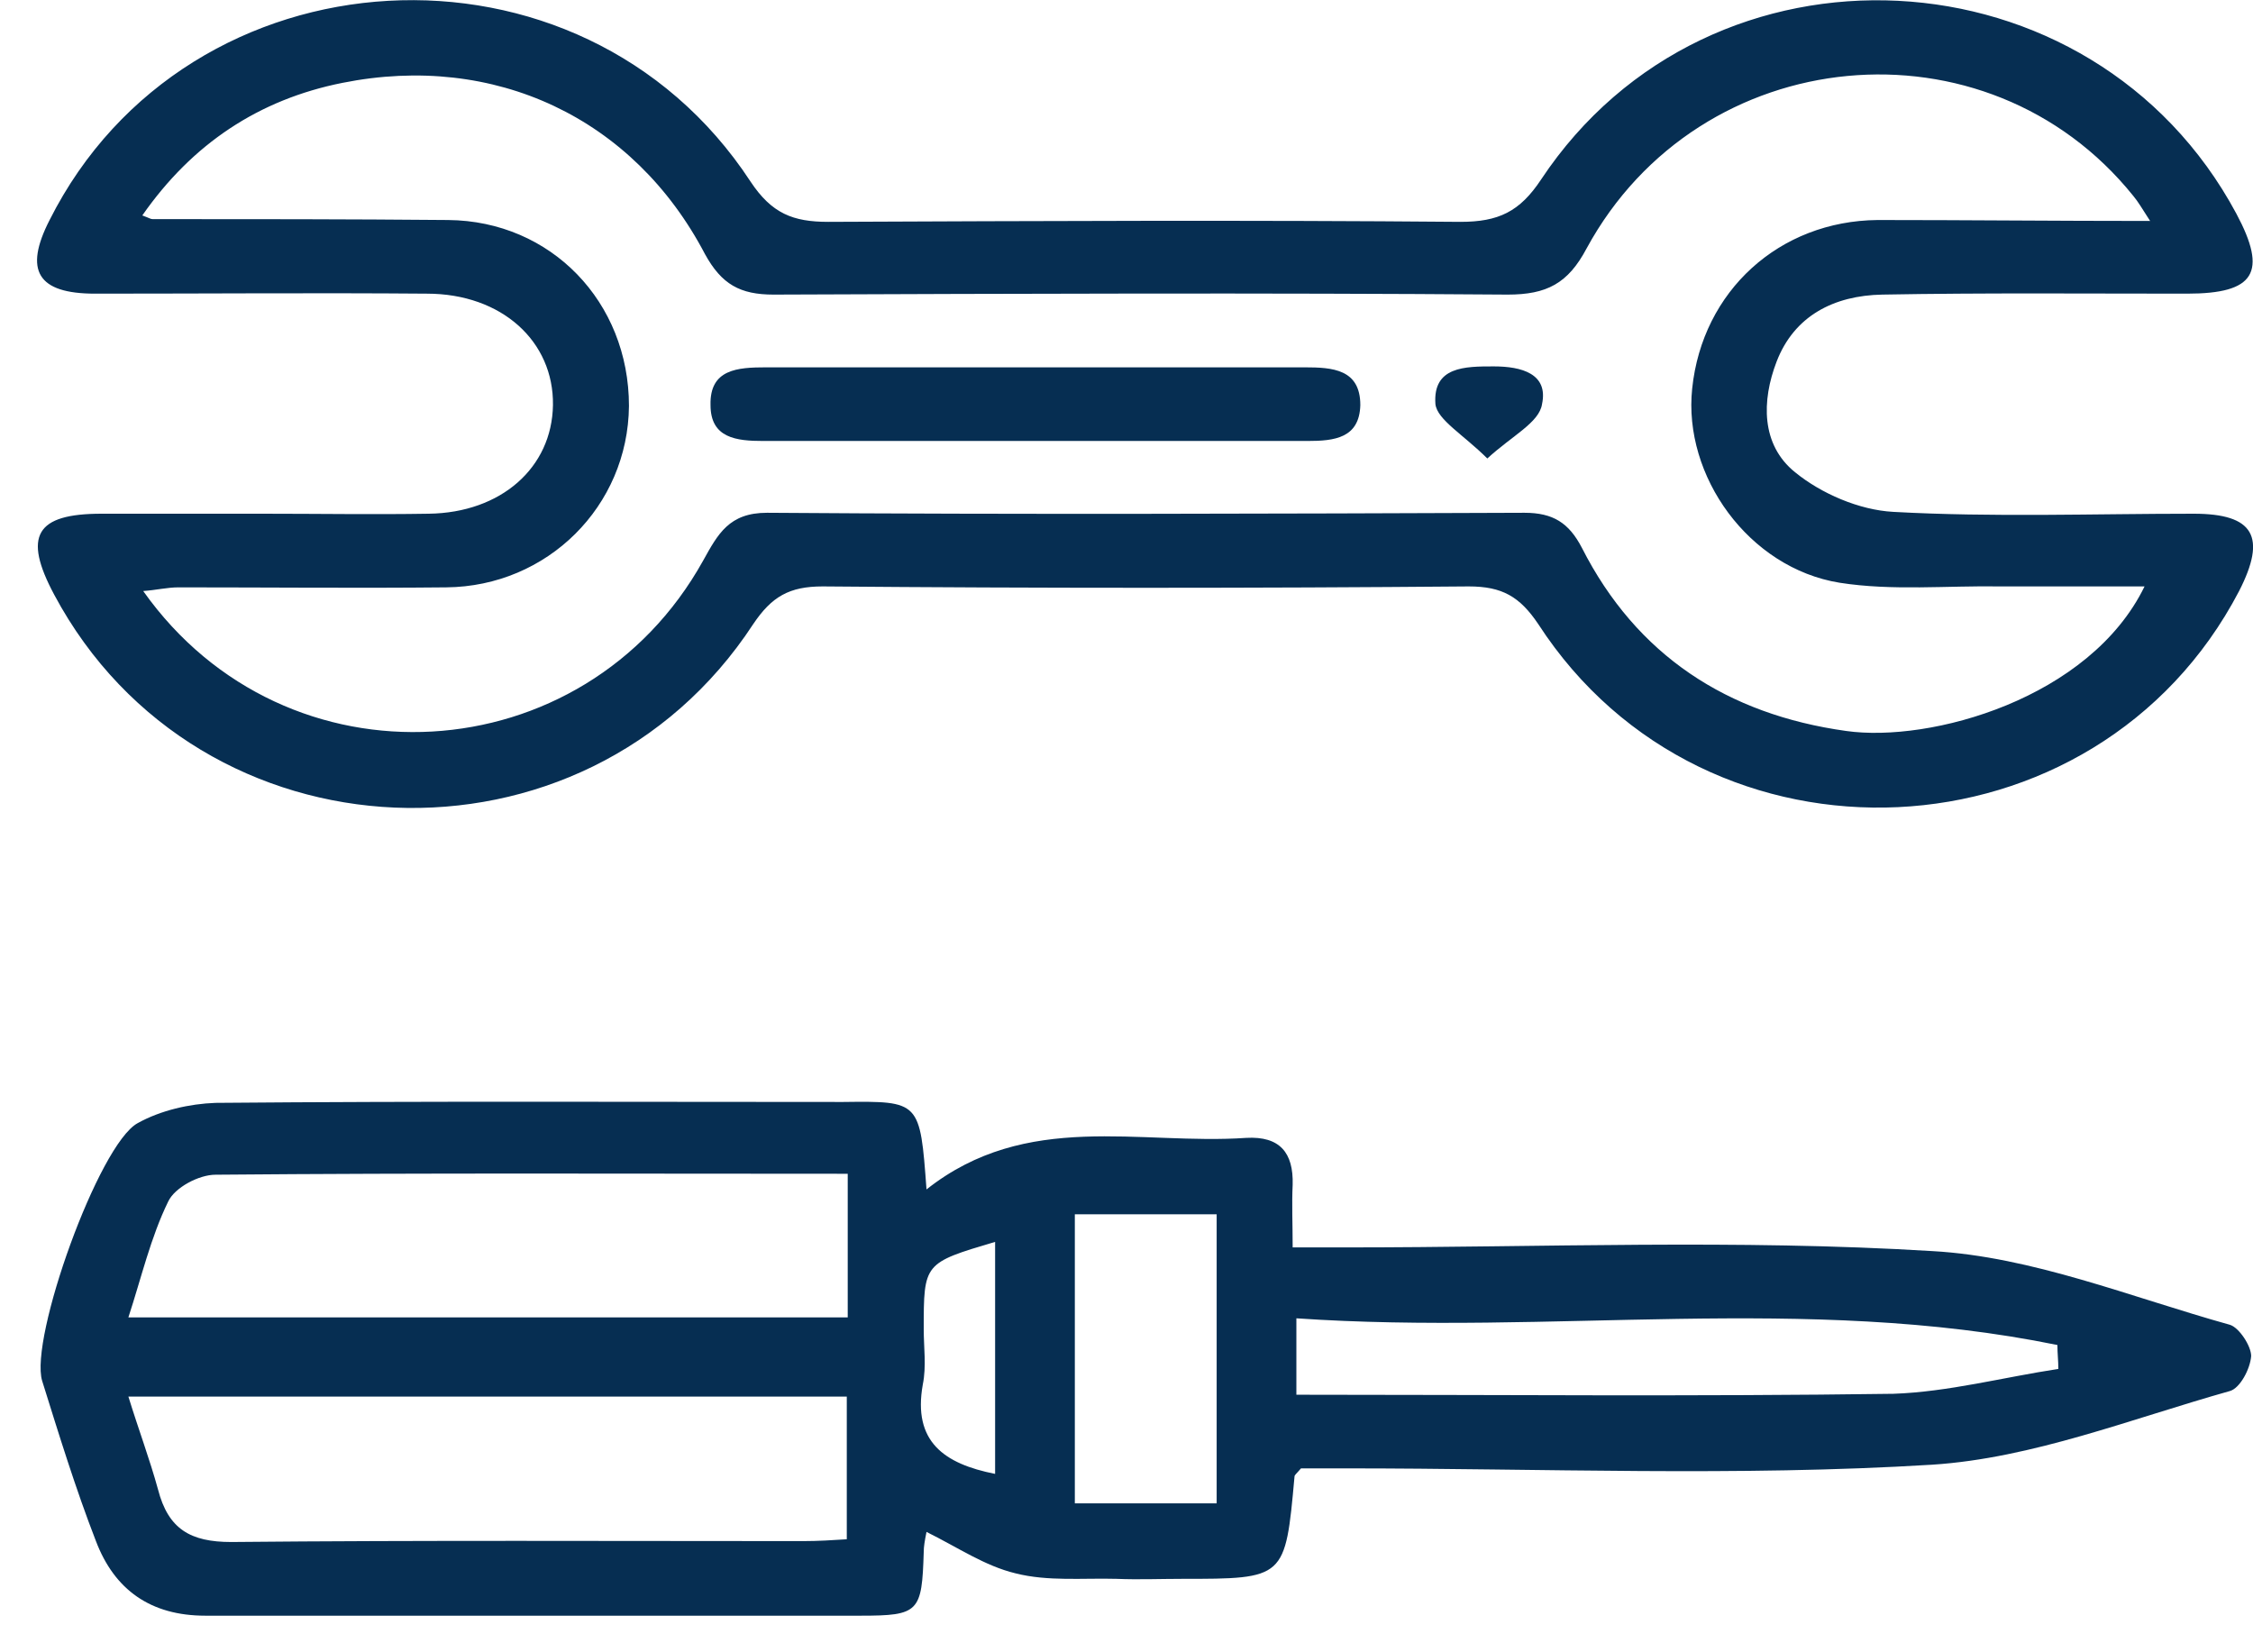
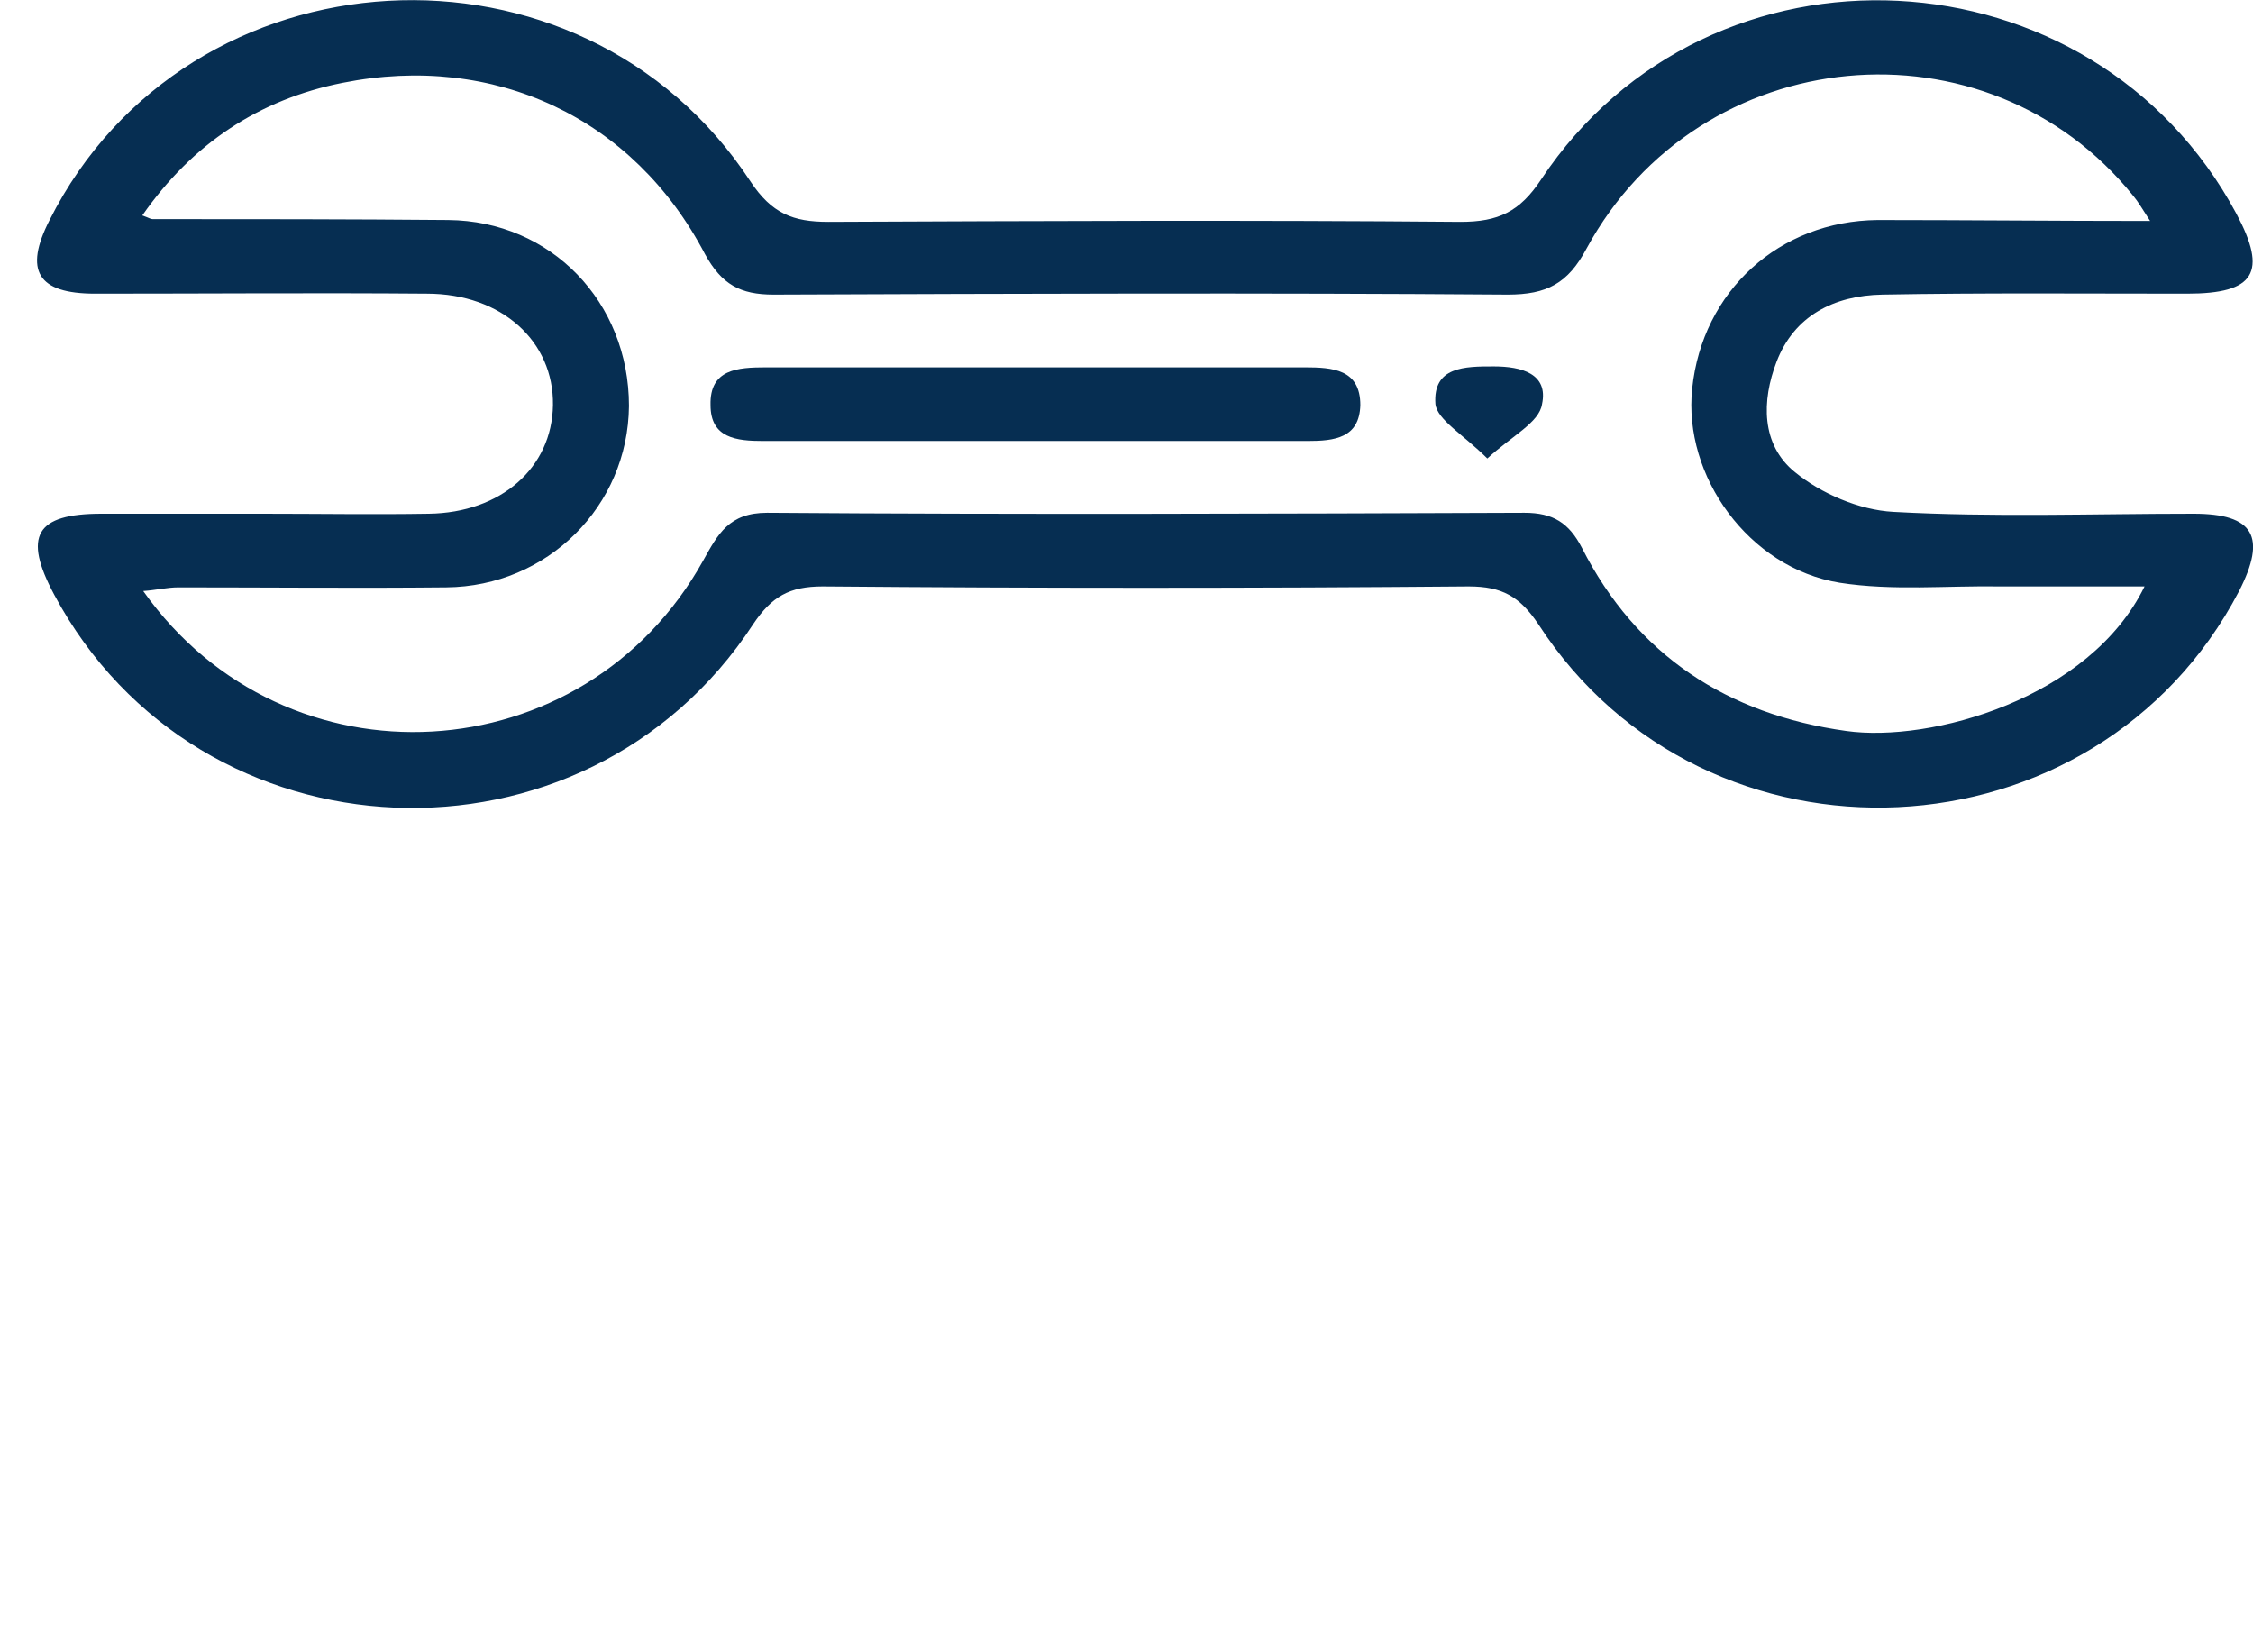
<svg xmlns="http://www.w3.org/2000/svg" width="60" height="44" viewBox="0 0 60 44" fill="none">
  <path d="M6.999 13.68C8.48 13.68 9.961 13.704 11.418 13.68C13.343 13.655 14.701 12.454 14.726 10.787C14.75 9.095 13.368 7.82 11.368 7.82C8.431 7.796 5.468 7.82 2.531 7.82C1 7.82 0.63 7.208 1.321 5.859C4.999 -1.446 15.466 -2.059 19.984 4.83C20.552 5.688 21.119 5.908 22.057 5.908C27.661 5.884 33.289 5.859 38.893 5.908C39.905 5.908 40.473 5.639 41.041 4.78C45.534 -1.986 55.729 -1.446 59.556 5.688C60.395 7.257 60.049 7.82 58.247 7.82C55.532 7.82 52.841 7.796 50.126 7.845C48.842 7.869 47.78 8.409 47.311 9.635C46.916 10.664 46.892 11.841 47.805 12.576C48.496 13.14 49.508 13.582 50.422 13.631C53.088 13.778 55.754 13.68 58.42 13.68C60.025 13.68 60.37 14.293 59.63 15.739C55.828 23.02 45.435 23.51 40.967 16.621C40.473 15.886 40.004 15.616 39.115 15.616C33.388 15.665 27.636 15.665 21.909 15.616C21.02 15.616 20.552 15.886 20.058 16.621C15.565 23.486 5.295 23.044 1.444 15.837C0.605 14.268 0.951 13.68 2.703 13.68C4.135 13.68 5.567 13.68 6.999 13.68ZM57.26 5.884C57.038 5.54 56.939 5.369 56.816 5.222C52.915 0.368 45.262 1.079 42.251 6.619C41.757 7.551 41.189 7.845 40.152 7.845C33.635 7.796 27.118 7.82 20.601 7.845C19.712 7.845 19.218 7.575 18.774 6.766C16.873 3.138 13.17 1.397 9.122 2.206C6.9 2.648 5.123 3.824 3.79 5.737C3.987 5.81 4.012 5.835 4.061 5.835C6.678 5.835 9.295 5.835 11.936 5.859C14.676 5.884 16.75 8.041 16.75 10.811C16.725 13.483 14.577 15.616 11.887 15.641C9.517 15.665 7.122 15.641 4.752 15.641C4.456 15.641 4.16 15.714 3.814 15.739C7.616 21.108 15.565 20.617 18.725 14.93C19.12 14.219 19.416 13.655 20.428 13.655C27.143 13.704 33.882 13.68 40.597 13.655C41.362 13.655 41.782 13.925 42.127 14.587C43.584 17.455 46.003 19.024 49.163 19.465C51.409 19.784 55.655 18.607 57.112 15.616C55.803 15.616 54.544 15.616 53.285 15.616C51.854 15.592 50.397 15.739 48.99 15.518C46.571 15.126 44.818 12.675 45.065 10.345C45.336 7.747 47.385 5.884 50.002 5.859C52.372 5.859 54.717 5.884 57.26 5.884Z" fill="#062E52" />
-   <path d="M24.674 31.674C27.34 29.566 30.352 30.497 33.191 30.301C34.08 30.252 34.45 30.693 34.425 31.551C34.4 32.066 34.425 32.581 34.425 33.218C34.993 33.218 35.437 33.218 35.857 33.218C41.066 33.218 46.275 32.998 51.459 33.316C54.125 33.464 56.741 34.542 59.383 35.278C59.63 35.351 59.951 35.842 59.951 36.111C59.926 36.454 59.654 36.969 59.383 37.043C56.766 37.778 54.125 38.832 51.459 39.004C46.275 39.323 41.066 39.102 35.857 39.102C35.413 39.102 34.968 39.102 34.647 39.102C34.524 39.249 34.474 39.274 34.474 39.323C34.228 42.044 34.228 42.044 31.463 42.044C30.895 42.044 30.327 42.068 29.735 42.044C28.846 42.019 27.908 42.117 27.044 41.897C26.229 41.701 25.513 41.21 24.674 40.794C24.625 41.039 24.6 41.186 24.6 41.333C24.551 42.926 24.477 43.025 22.921 43.025C19.441 43.025 15.96 43.025 12.479 43.025C10.134 43.025 7.813 43.025 5.468 43.025C4.012 43.025 3.049 42.338 2.555 41.039C2.012 39.641 1.568 38.195 1.123 36.773C0.778 35.645 2.629 30.473 3.666 29.909C4.283 29.566 5.049 29.394 5.74 29.369C11.319 29.32 16.873 29.345 22.452 29.345C24.501 29.32 24.501 29.32 24.674 31.674ZM22.576 31.257C16.873 31.257 11.294 31.233 5.74 31.282C5.295 31.282 4.654 31.625 4.481 31.993C4.012 32.949 3.765 34.027 3.419 35.081C9.887 35.081 16.207 35.081 22.576 35.081C22.576 33.807 22.576 32.605 22.576 31.257ZM3.419 37.19C3.691 38.072 3.987 38.857 4.209 39.666C4.481 40.72 5.073 41.063 6.159 41.063C11.245 41.014 16.33 41.039 21.391 41.039C21.786 41.039 22.181 41.014 22.551 40.99C22.551 39.666 22.551 38.465 22.551 37.19C16.182 37.19 9.862 37.19 3.419 37.19ZM54.816 36.454C54.816 36.234 54.791 36.038 54.791 35.817C48.077 34.444 41.288 35.572 34.524 35.106C34.524 35.915 34.524 36.503 34.524 37.141C39.881 37.141 45.164 37.19 50.422 37.116C51.878 37.067 53.359 36.675 54.816 36.454ZM32.401 40.034C32.401 37.386 32.401 34.861 32.401 32.336C31.093 32.336 29.834 32.336 28.624 32.336C28.624 34.959 28.624 37.484 28.624 40.034C29.907 40.034 31.093 40.034 32.401 40.034ZM26.501 33.071C24.6 33.635 24.6 33.635 24.6 35.4C24.6 35.891 24.674 36.381 24.575 36.871C24.304 38.391 25.143 38.98 26.501 39.249C26.501 37.19 26.501 35.131 26.501 33.071Z" fill="#062E52" />
  <path d="M27.612 9.782C29.982 9.782 32.352 9.782 34.746 9.782C35.487 9.782 36.227 9.831 36.227 10.787C36.203 11.669 35.536 11.743 34.82 11.743C29.982 11.743 25.143 11.743 20.329 11.743C19.613 11.743 18.922 11.669 18.922 10.787C18.898 9.831 19.638 9.782 20.403 9.782C22.773 9.782 25.192 9.782 27.612 9.782Z" fill="#062E52" />
  <path d="M39.609 12.209C38.967 11.571 38.276 11.179 38.227 10.762C38.153 9.757 39.017 9.757 39.782 9.757C40.523 9.757 41.239 9.953 41.066 10.762C40.992 11.253 40.276 11.596 39.609 12.209Z" fill="#062E52" />
</svg>